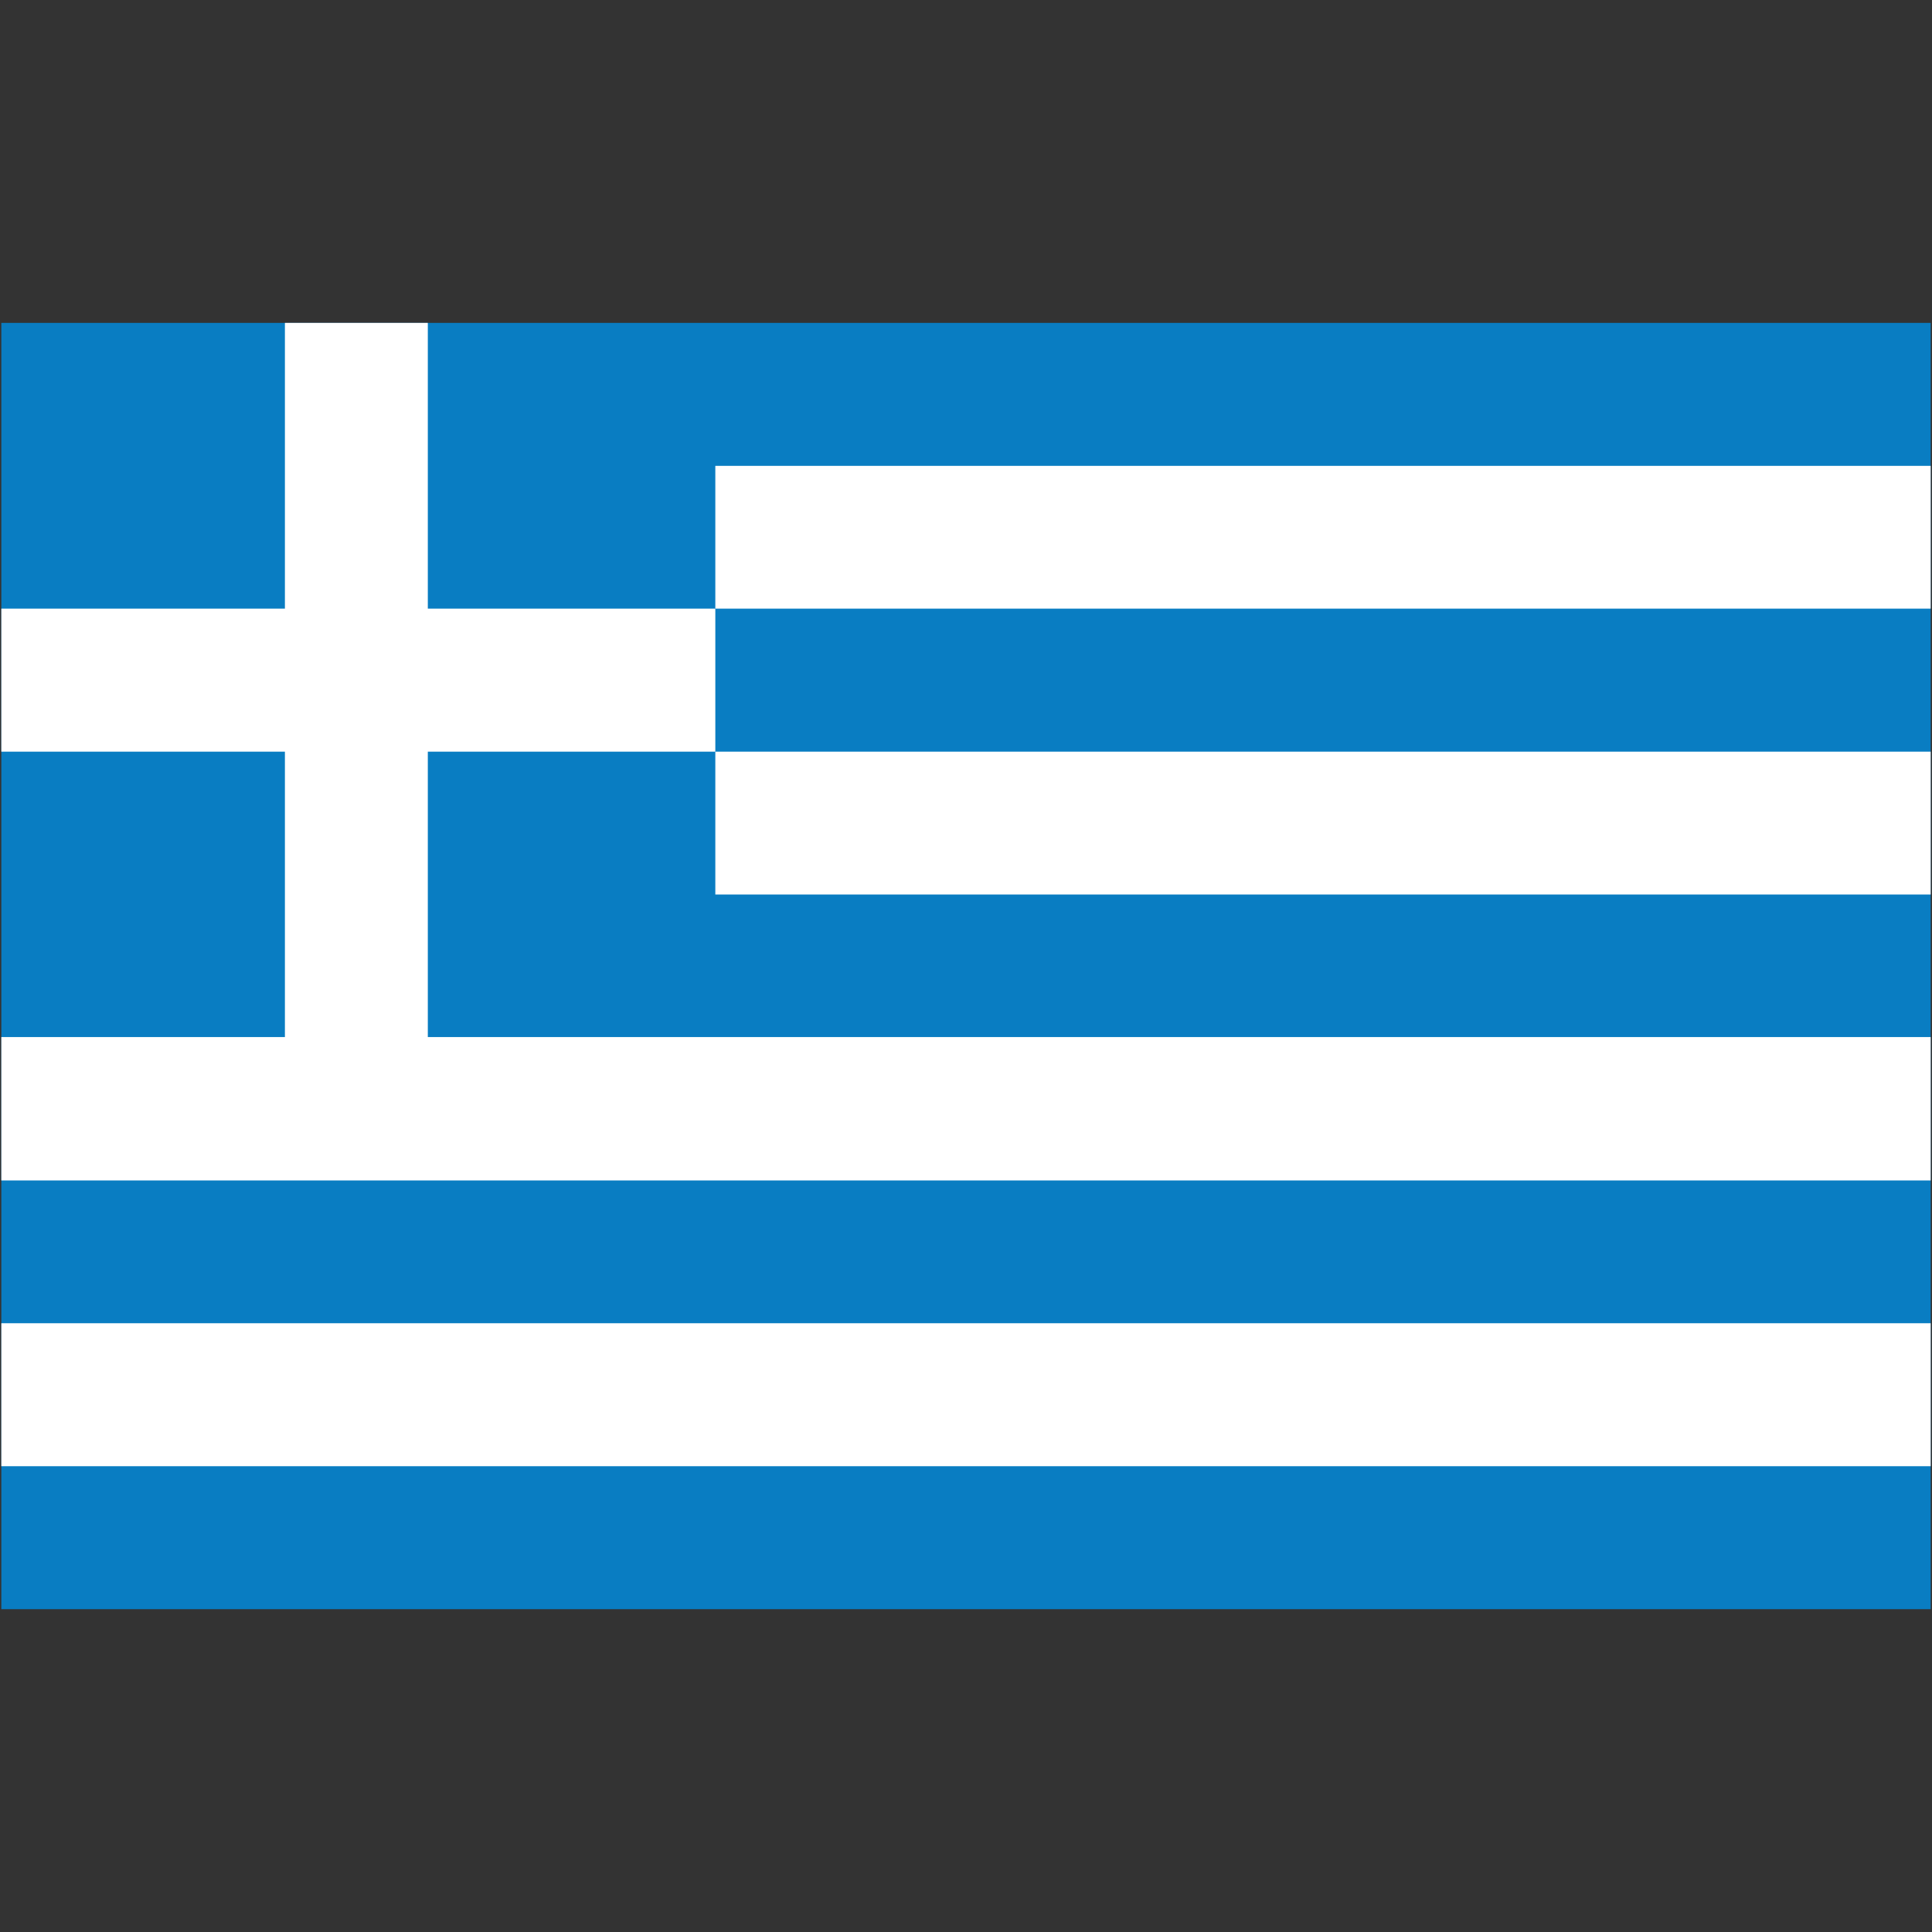
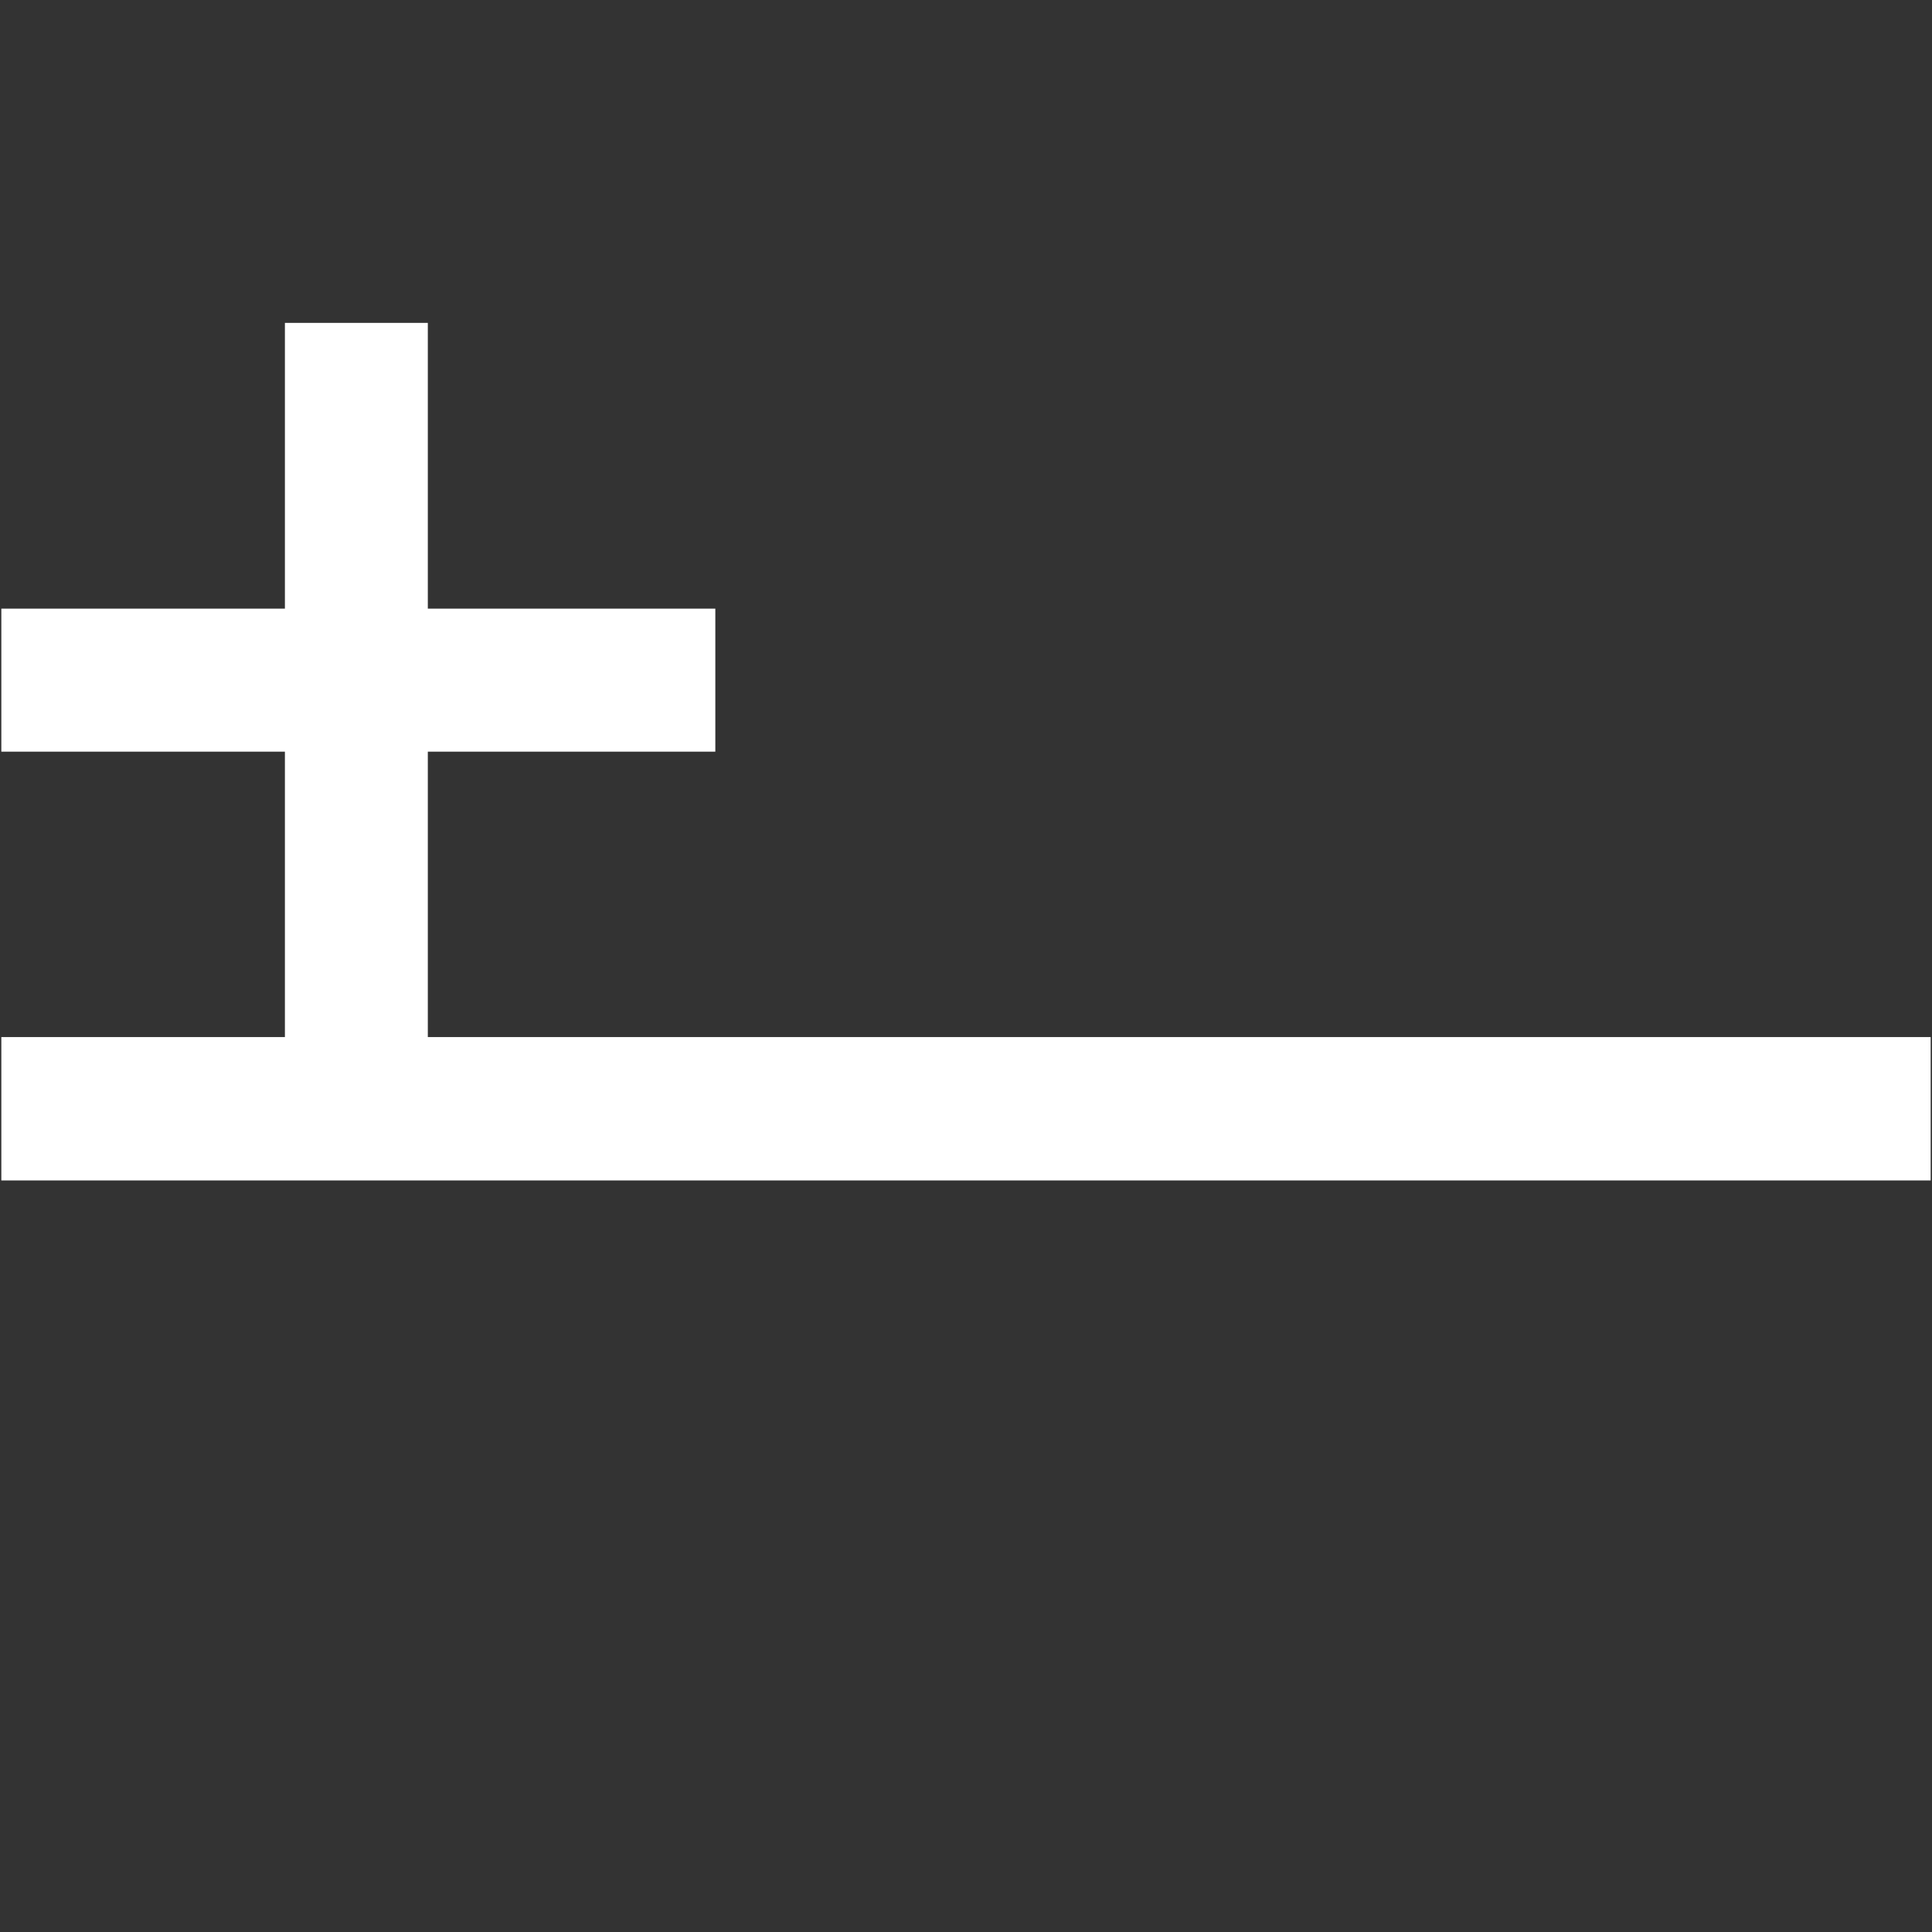
<svg xmlns="http://www.w3.org/2000/svg" version="1.1" id="Layer_1" x="0px" y="0px" width="32px" height="32px" viewBox="0 0 32 32" enable-background="new 0 0 32 32" xml:space="preserve">
  <rect x="0" y="0" width="32" height="32" fill="#333333" stroke="none" />
  <g>
    <g>
-       <rect x="0.022" y="5.348" fill="#097DC2" width="31.956" height="21.305" />
      <path fill="#097DC2" d="M16,15.999" />
    </g>
    <g>
-       <rect x="11.848" y="7.716" fill="#FFFFFF" width="20.13" height="2.365" />
-       <rect x="11.848" y="12.45" fill="#FFFFFF" width="20.13" height="2.366" />
-       <rect x="0.022" y="21.917" fill="#FFFFFF" width="31.956" height="2.368" />
      <polygon fill="#FFFFFF" points="7.086,17.177 31.978,17.177 31.978,19.552 0.022,19.552 0.022,17.177 4.719,17.177 4.719,12.45     0.022,12.45 0.022,10.081 4.719,10.081 4.719,5.348 7.086,5.348 7.086,10.081 11.848,10.081 11.848,12.45 7.086,12.45   " />
    </g>
  </g>
</svg>